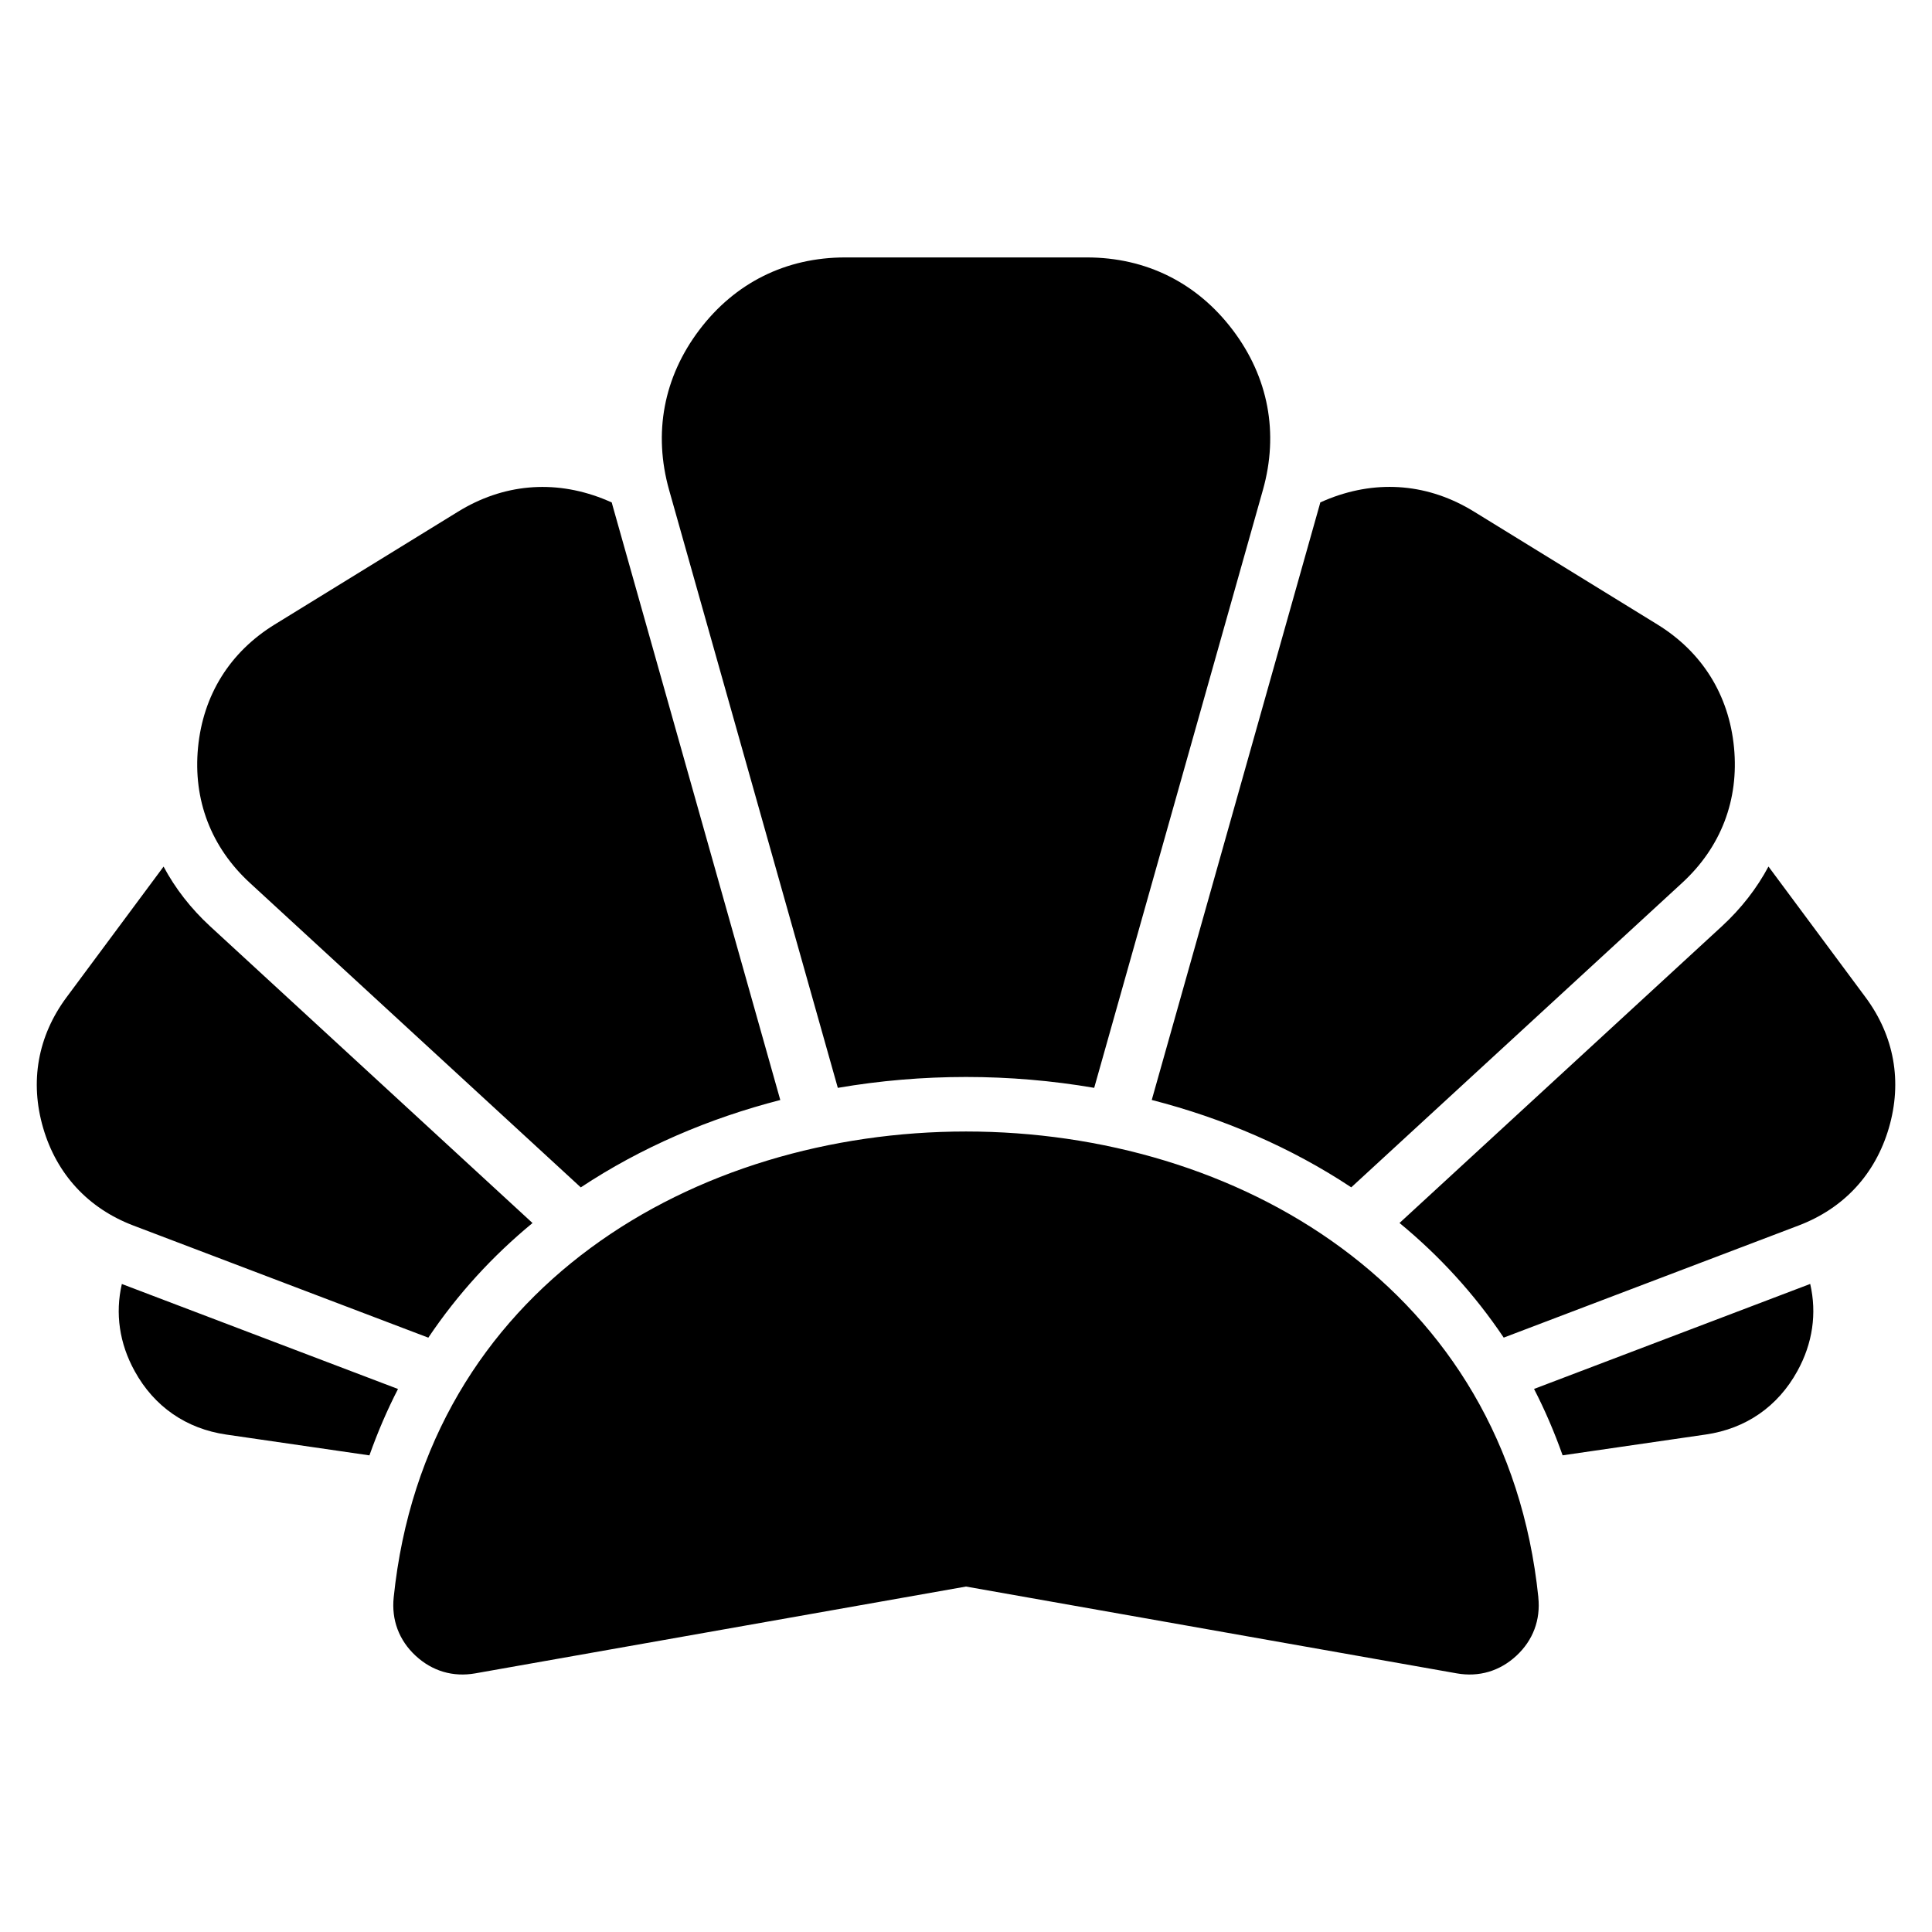
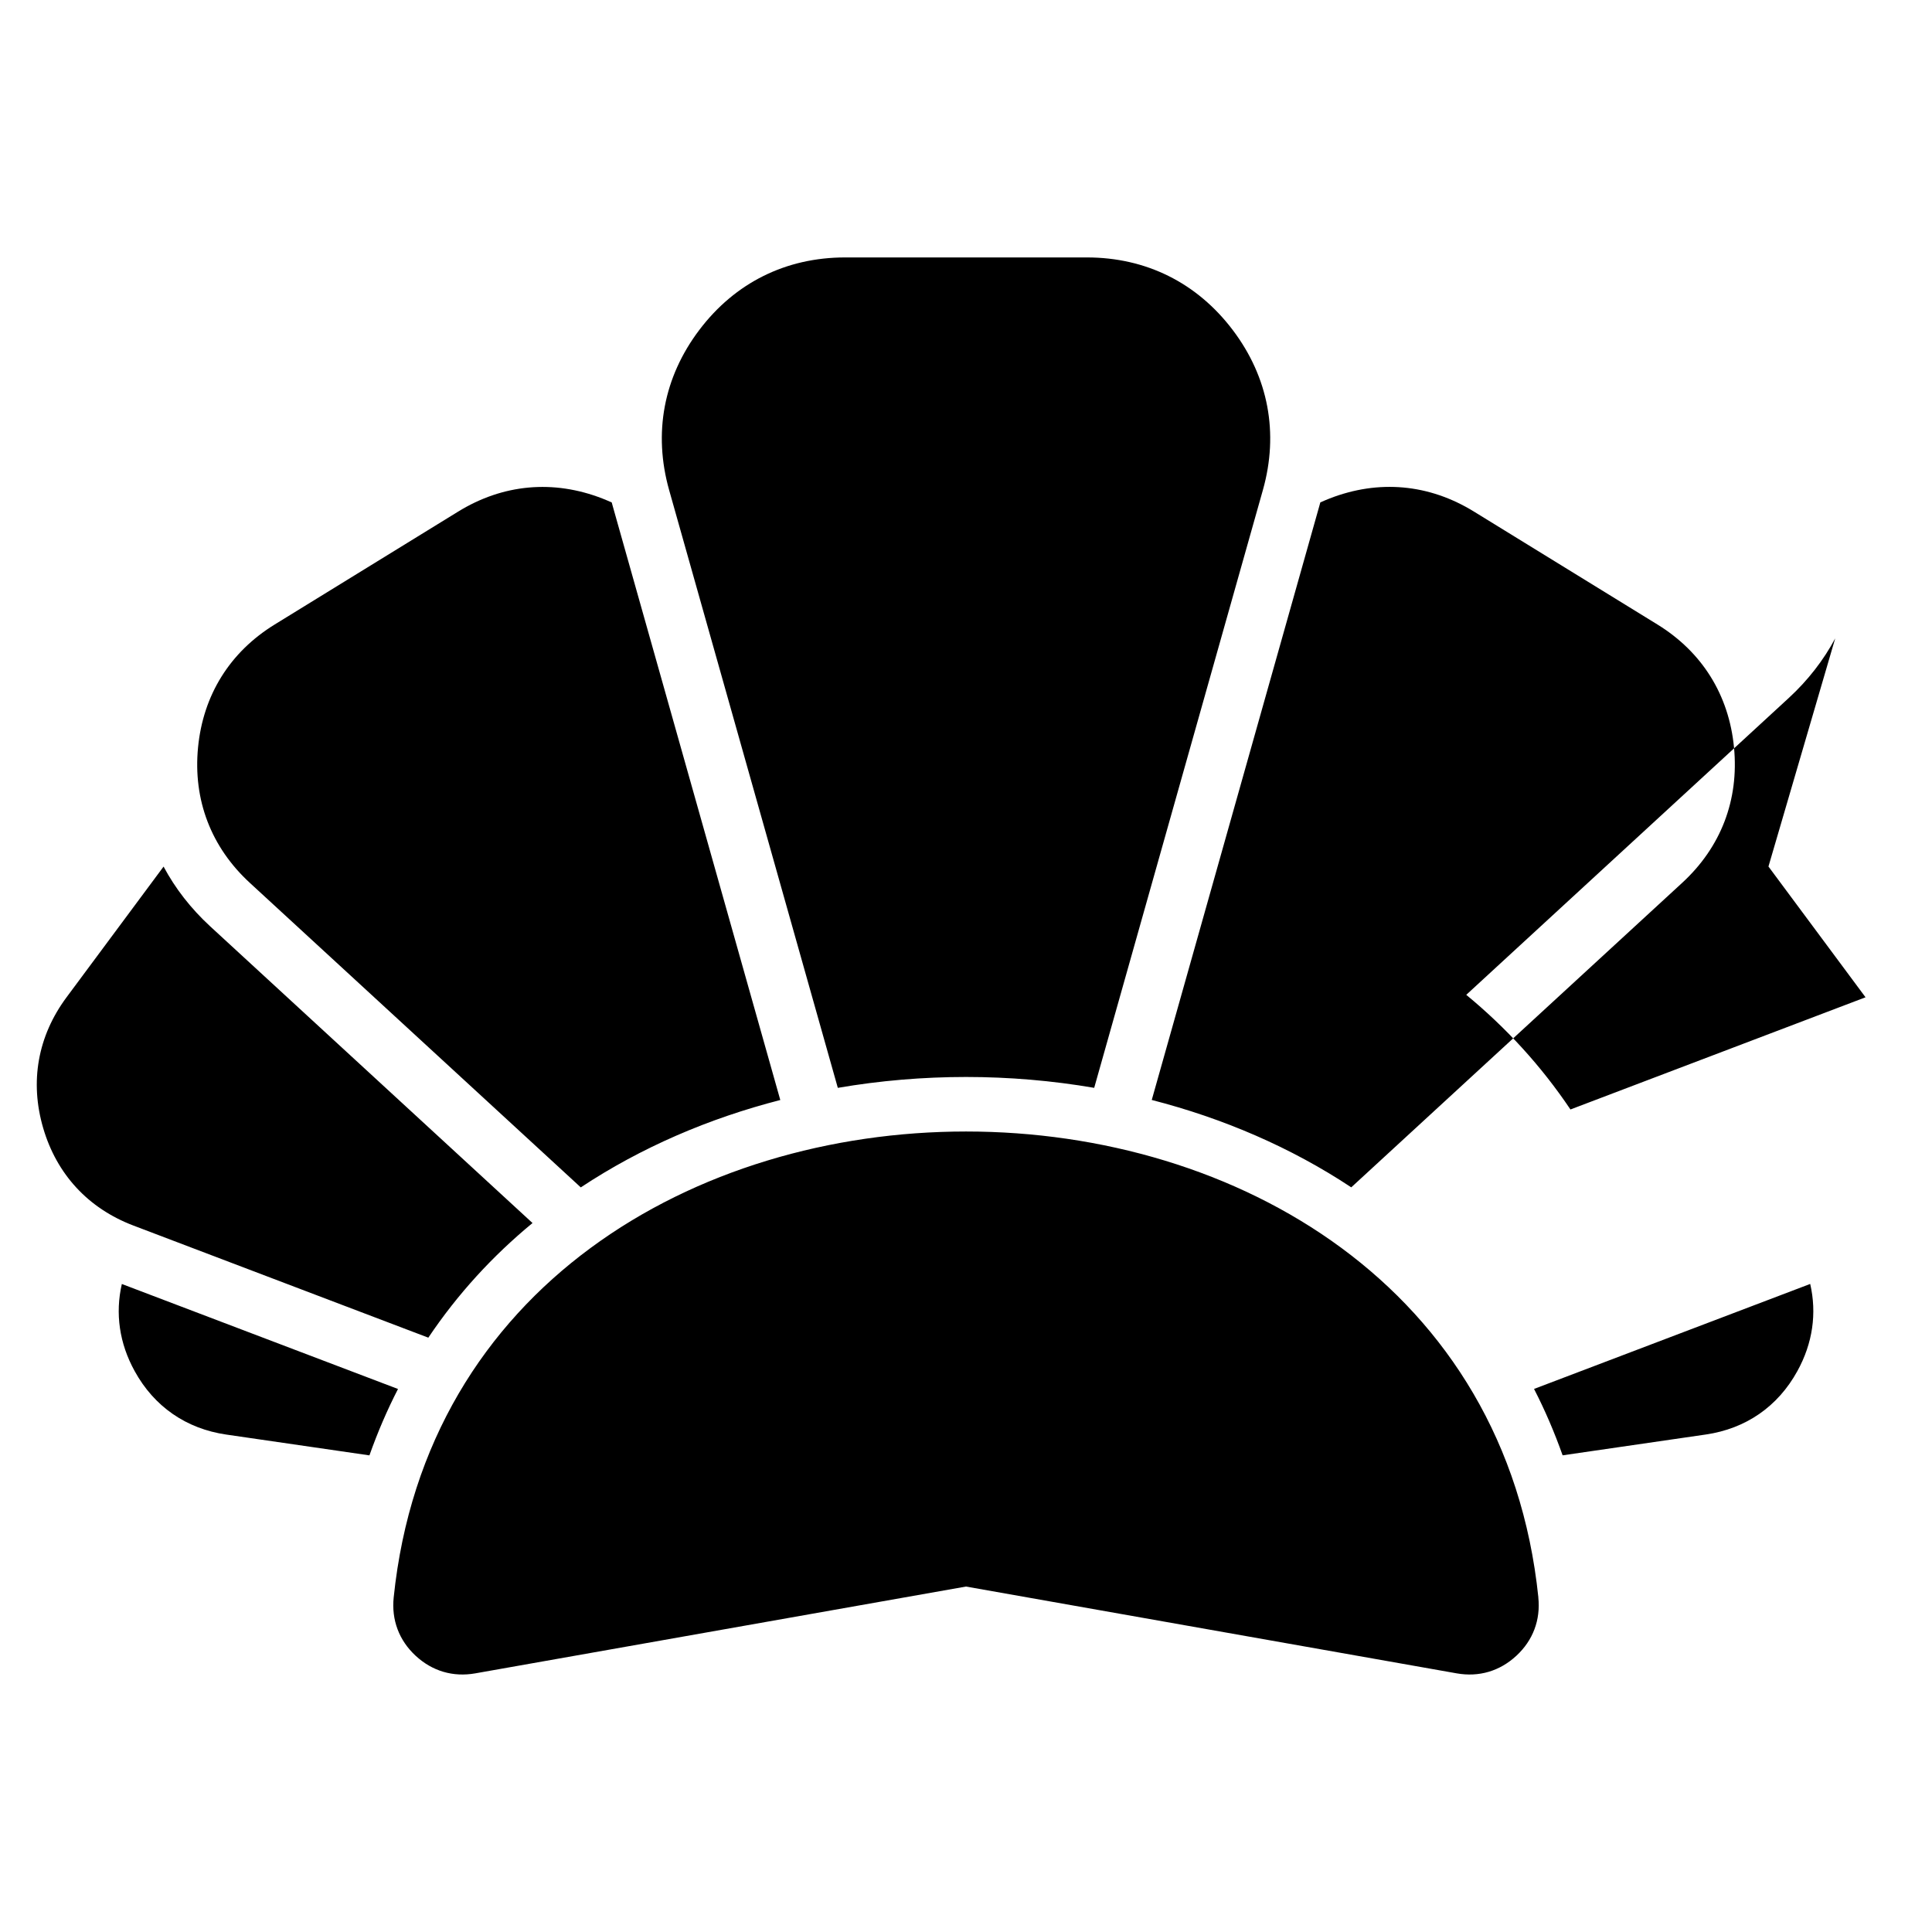
<svg xmlns="http://www.w3.org/2000/svg" fill="#000000" width="800px" height="800px" version="1.1" viewBox="144 144 512 512">
-   <path d="m366.03 432.29-44.707-158.43c-4.246-15.086-1.465-29.895 7.996-42.41 9.461-12.516 22.957-19.227 38.648-19.227h64.07c15.672 0 29.172 6.711 38.648 19.227 9.461 12.5 12.258 27.312 7.996 42.41l-44.707 158.43c-22.371-3.84-45.57-3.84-67.926 0zm185.64 135.05c0.621 5.957-1.406 11.367-5.805 15.445-4.398 4.082-9.914 5.715-15.824 4.672l-130.04-23.004-130.04 23.004c-5.91 1.043-11.426-0.59-15.824-4.672s-6.422-9.492-5.805-15.445c16.988-164.64 286.36-164.64 303.35 0zm-375.38-83.07c-1.797 7.801-0.664 15.734 3.402 23.094 5.168 9.402 13.648 15.266 24.258 16.809l37.953 5.516c2.176-6.137 4.699-12.016 7.574-17.594l-73.184-27.824zm11.062-110.62-25.727 34.656c-7.617 10.262-9.777 22.355-6.184 34.629 3.582 12.258 11.926 21.281 23.867 25.832l78.203 29.73c7.769-11.578 17.094-21.719 27.613-30.379l-85.473-78.672c-5.094-4.699-9.219-10.02-12.305-15.793zm118.74-96.504c-0.801-0.363-1.617-0.695-2.434-1.027-13.012-5.062-26.375-3.856-38.27 3.477l-48.578 29.895c-11.895 7.316-18.984 18.711-20.328 32.602-1.344 13.906 3.461 26.434 13.738 35.883l87.695 80.695c15.977-10.582 33.961-18.305 52.871-23.156l-44.422-157.45-0.258-0.938zm317.63 207.11c1.797 7.801 0.664 15.734-3.402 23.094-5.168 9.402-13.648 15.266-24.258 16.809l-37.953 5.516c-2.176-6.137-4.699-12.016-7.574-17.594l73.184-27.824zm-11.062-110.62 25.727 34.656c7.617 10.262 9.777 22.355 6.184 34.629-3.582 12.258-11.926 21.281-23.867 25.832l-78.203 29.73c-7.769-11.578-17.094-21.719-27.613-30.379l85.473-78.672c5.094-4.699 9.219-10.02 12.305-15.793zm-118.74-96.504c0.801-0.363 1.617-0.695 2.434-1.027 13.012-5.062 26.375-3.856 38.27 3.477l48.578 29.895c11.895 7.316 18.984 18.711 20.328 32.602 1.344 13.906-3.461 26.434-13.738 35.883l-87.695 80.695c-15.977-10.582-33.961-18.305-52.871-23.156l44.422-157.45 0.258-0.938z" fill-rule="evenodd" />
+   <path d="m366.03 432.29-44.707-158.43c-4.246-15.086-1.465-29.895 7.996-42.41 9.461-12.516 22.957-19.227 38.648-19.227h64.07c15.672 0 29.172 6.711 38.648 19.227 9.461 12.5 12.258 27.312 7.996 42.41l-44.707 158.43c-22.371-3.84-45.57-3.84-67.926 0zm185.64 135.05c0.621 5.957-1.406 11.367-5.805 15.445-4.398 4.082-9.914 5.715-15.824 4.672l-130.04-23.004-130.04 23.004c-5.91 1.043-11.426-0.59-15.824-4.672s-6.422-9.492-5.805-15.445c16.988-164.64 286.36-164.64 303.35 0zm-375.38-83.07c-1.797 7.801-0.664 15.734 3.402 23.094 5.168 9.402 13.648 15.266 24.258 16.809l37.953 5.516c2.176-6.137 4.699-12.016 7.574-17.594l-73.184-27.824zm11.062-110.62-25.727 34.656c-7.617 10.262-9.777 22.355-6.184 34.629 3.582 12.258 11.926 21.281 23.867 25.832l78.203 29.73c7.769-11.578 17.094-21.719 27.613-30.379l-85.473-78.672c-5.094-4.699-9.219-10.02-12.305-15.793zm118.74-96.504c-0.801-0.363-1.617-0.695-2.434-1.027-13.012-5.062-26.375-3.856-38.27 3.477l-48.578 29.895c-11.895 7.316-18.984 18.711-20.328 32.602-1.344 13.906 3.461 26.434 13.738 35.883l87.695 80.695c15.977-10.582 33.961-18.305 52.871-23.156l-44.422-157.45-0.258-0.938zm317.63 207.11c1.797 7.801 0.664 15.734-3.402 23.094-5.168 9.402-13.648 15.266-24.258 16.809l-37.953 5.516c-2.176-6.137-4.699-12.016-7.574-17.594l73.184-27.824zm-11.062-110.62 25.727 34.656l-78.203 29.73c-7.769-11.578-17.094-21.719-27.613-30.379l85.473-78.672c5.094-4.699 9.219-10.02 12.305-15.793zm-118.74-96.504c0.801-0.363 1.617-0.695 2.434-1.027 13.012-5.062 26.375-3.856 38.27 3.477l48.578 29.895c11.895 7.316 18.984 18.711 20.328 32.602 1.344 13.906-3.461 26.434-13.738 35.883l-87.695 80.695c-15.977-10.582-33.961-18.305-52.871-23.156l44.422-157.45 0.258-0.938z" fill-rule="evenodd" />
</svg>